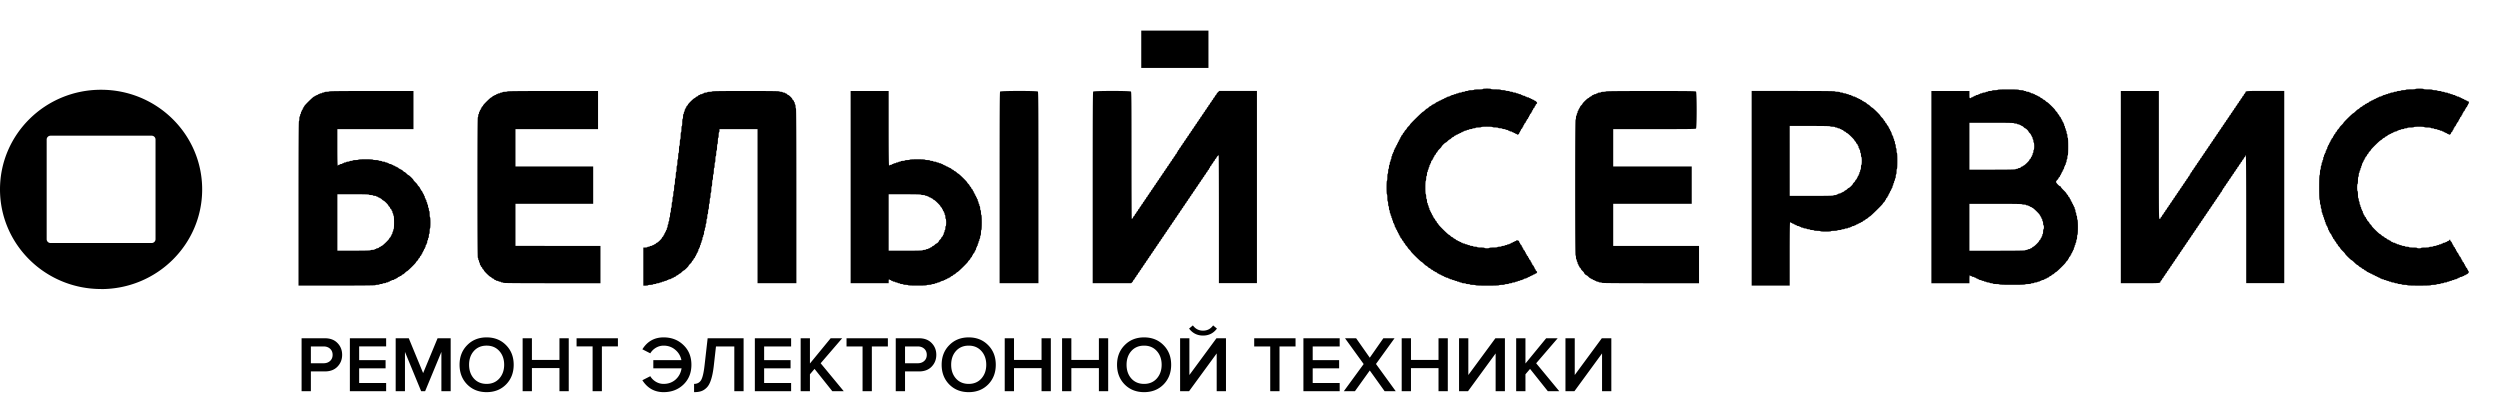
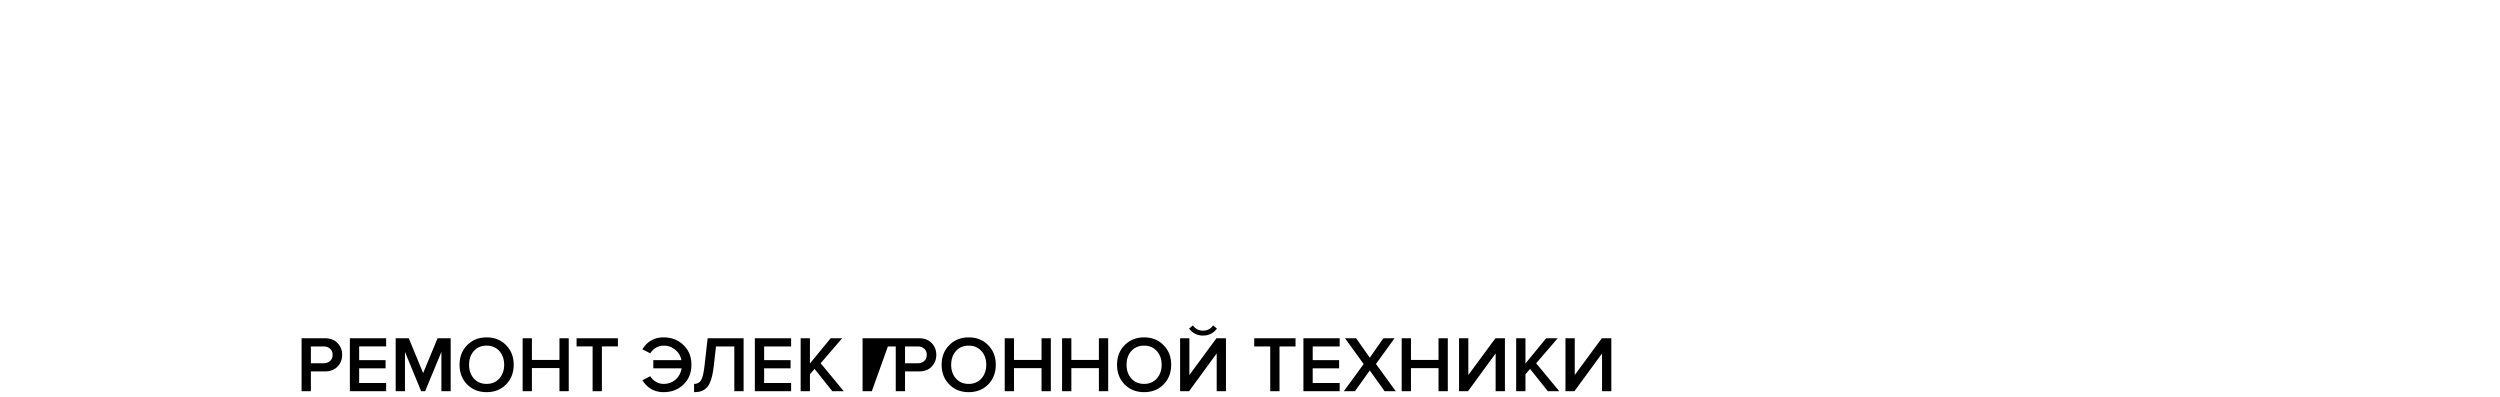
<svg xmlns="http://www.w3.org/2000/svg" width="315" height="50" viewBox="0 0 315 50" fill="none">
-   <path fill-rule="evenodd" clip-rule="evenodd" d="M143.798 6.21v2.352h8.467V3.858h-8.467zm43.046 5.004c0 .03-.221.05-.561.05s-.561.02-.561.05c0 .029-.153.05-.357.05s-.357.022-.357.05-.092.05-.204.05c-.113 0-.204.023-.204.05s-.092.05-.204.05c-.113 0-.204.023-.204.05s-.092.05-.204.05c-.113 0-.204.023-.204.05s-.069.05-.153.05c-.085 0-.153.023-.153.05s-.069.05-.153.05c-.085 0-.153.023-.153.05s-.069.05-.153.05c-.085 0-.153.023-.153.05s-.046.05-.102.05c-.057 0-.102.023-.102.05s-.069.05-.153.05c-.085 0-.153.023-.153.05s-.046.05-.102.05c-.057 0-.102.024-.102.051s-.046.05-.102.05c-.057 0-.102.022-.102.05s-.046.05-.102.05c-.057 0-.102.023-.102.05s-.046.05-.102.05c-.057 0-.102.023-.102.05s-.046.05-.102.05c-.057 0-.102.023-.102.05s-.046.05-.102.05c-.057 0-.102.023-.102.05s-.041.05-.091.05-.124.046-.164.1c-.041.056-.115.1-.165.1s-.09.023-.09.05-.041.05-.091.05-.124.046-.164.1c-.041.056-.106.1-.144.1-.039 0-.135.068-.213.151-.079.083-.17.15-.203.15s-.149.09-.256.2-.221.2-.252.2c-.072 0-1.636 1.534-1.636 1.605 0 .03-.091.141-.204.247s-.204.219-.204.251c0 .033-.068.122-.153.2-.084.076-.153.17-.153.209s-.045.101-.102.14-.102.108-.102.15c0 .044-.045.111-.102.15-.056.04-.102.113-.102.162s-.023.09-.051.09-.051.044-.051.1c0 .054-.023.1-.051.1s-.051.044-.051.1c0 .054-.023.1-.051.1s-.051.044-.051.1c0 .055-.023.1-.051.1s-.051.045-.051.1-.023.1-.051.1-.051.045-.051.1-.023.1-.051.1-.051.045-.051.1-.023.1-.051.1-.051.045-.051.1-.023.1-.051.1-.051.045-.051.1-.023.1-.051.1-.051.068-.051.15c0 .083-.023.15-.051.15s-.051.046-.051.1c0 .056-.023.1-.051.1s-.051.068-.051.151-.023.15-.051.15-.051.09-.051.2-.023.2-.051.2-.051.068-.051.15c0 .083-.023.15-.051.15s-.051.09-.051.2-.023.201-.051.201-.051.113-.051.25c0 .138-.023.25-.051.25s-.051.134-.051.3c0 .168-.022.301-.051.301-.03 0-.051.183-.051.45s-.02.45-.051.45c-.032 0-.051.318-.051.851 0 .534.019.851.051.851.031 0 .051.184.051.45 0 .267.021.45.051.45s.051.134.051.301.023.3.051.3.051.113.051.25c0 .138.023.25.051.25s.051.09.051.201c0 .11.023.2.051.2s.051.068.051.15c0 .083.023.15.051.15s.051.068.051.15c0 .083.023.15.051.15s.051.068.051.15c0 .083.023.15.051.15s.051.069.051.151c0 .083.023.15.051.15s.051.045.051.1.023.1.051.1.051.068.051.15c0 .083.023.15.051.15s.051.046.051.1c0 .056.023.1.051.1s.051.046.051.1c0 .056.023.1.051.1s.051.046.051.101.023.1.051.1.051.045.051.1.023.1.051.1.051.045.051.1.023.1.051.1.051.046.051.1c0 .056.023.1.051.1s.051.04.051.09.046.121.102.16c.057.04.102.108.102.15 0 .044.046.111.102.151.057.04.102.107.102.15s.046.11.102.15c.057.04.102.104.102.141 0 .038.069.133.153.21.085.077.153.166.153.199 0 .032.092.145.204.251.113.106.204.217.204.247 0 .07 1.257 1.304 1.329 1.304.03 0 .167.113.303.25.137.138.276.25.308.25.033 0 .124.068.203.15.078.083.174.15.213.15.038 0 .103.046.144.101s.109.1.153.1c.043 0 .112.045.153.1s.114.1.164.1.091.023.091.05.04.05.09.05.124.045.165.1c.04.055.114.1.164.1s.091.023.091.05.045.05.102.05.102.023.102.05.045.05.102.05.102.023.102.05.045.05.102.05.102.023.102.05.045.05.102.05.102.023.102.05.068.05.153.05.153.024.153.051c0 .028.045.05.102.05s.102.022.102.05.068.05.153.05.153.023.153.05.068.05.153.05.153.023.153.05.068.05.153.05.153.023.153.05.068.05.153.05.153.023.153.05.068.05.153.05.153.023.153.05.114.05.255.05c.14 0 .255.023.255.05s.114.05.255.05c.14 0 .255.023.255.05 0 .03.153.05.357.05s.357.022.357.05c0 .033.527.05 1.479.05s1.479-.017 1.479-.05c0-.028.153-.05.357-.05s.357-.02.357-.05c0-.027.115-.05.255-.05s.255-.022.255-.05c0-.027.092-.05.204-.05s.204-.022.204-.05c0-.027.092-.05.204-.05s.204-.022.204-.05c0-.027.069-.05.153-.05s.153-.022.153-.05c0-.027.069-.05.153-.05s.153-.022.153-.05c0-.027.069-.05.153-.05s.153-.022.153-.05c0-.027.046-.05.102-.05s.102-.022.102-.05.069-.05.153-.05.153-.023.153-.05.046-.05.102-.05.102-.023.102-.05.046-.05.102-.05.102-.023.102-.05.046-.05.102-.05.102-.023.102-.05.046-.05.102-.05.102-.023.102-.05.046-.05.102-.05.102-.023.102-.05.036-.05.08-.05c.098 0 .226-.12.226-.211 0-.037-.046-.1-.102-.14s-.102-.112-.102-.161-.023-.089-.051-.089-.051-.045-.051-.1-.023-.1-.051-.1-.051-.04-.051-.09c0-.048-.046-.12-.102-.16s-.102-.113-.102-.161c0-.05-.023-.09-.051-.09s-.051-.045-.051-.1-.023-.1-.051-.1-.051-.04-.051-.089-.046-.121-.102-.16-.102-.113-.102-.162c0-.05-.023-.09-.051-.09s-.051-.04-.051-.088c0-.05-.046-.122-.102-.161s-.102-.113-.102-.161c0-.05-.023-.09-.051-.09s-.051-.045-.051-.1-.023-.1-.051-.1-.051-.04-.051-.089-.046-.121-.102-.16-.102-.113-.102-.162c0-.05-.023-.09-.051-.09s-.051-.044-.051-.1c0-.054-.023-.1-.051-.1s-.051-.04-.051-.088c0-.05-.046-.122-.102-.162s-.102-.112-.102-.16c0-.05-.023-.09-.051-.09s-.051-.035-.051-.078a.25.25 0 0 0-.073-.15c-.083-.082-.335-.098-.335-.022 0 .028-.046.05-.102.05s-.102.023-.102.05-.046.05-.102.05-.102.023-.102.05-.046.05-.102.05-.102.023-.102.05-.046.05-.102.05-.102.023-.102.05-.069.05-.153.05-.153.023-.153.05-.069.05-.153.05-.153.023-.153.05-.092.05-.204.05-.204.023-.204.05-.115.05-.255.05-.255.023-.255.05c0 .03-.204.05-.51.05s-.51.02-.51.05c0 .029-.136.05-.306.05s-.306-.021-.306-.05-.187-.05-.459-.05-.459-.02-.459-.05c0-.027-.115-.05-.255-.05s-.255-.022-.255-.05c0-.027-.092-.05-.204-.05-.113 0-.204-.022-.204-.05 0-.027-.069-.05-.153-.05s-.153-.022-.153-.05c0-.027-.069-.05-.153-.05-.085 0-.153-.022-.153-.05 0-.027-.069-.05-.153-.05-.085 0-.153-.022-.153-.05 0-.027-.046-.05-.102-.05s-.102-.022-.102-.05c0-.027-.046-.05-.102-.05s-.102-.022-.102-.05c0-.027-.046-.05-.102-.05s-.102-.022-.102-.05c0-.027-.041-.05-.091-.05s-.124-.045-.164-.1-.11-.1-.153-.1c-.044 0-.113-.045-.153-.1-.041-.055-.106-.1-.144-.1-.039 0-.135-.068-.213-.15-.079-.083-.169-.15-.2-.15-.079 0-1.33-1.237-1.33-1.315 0-.036-.046-.097-.102-.137-.057-.04-.102-.107-.102-.15s-.046-.11-.102-.15c-.057-.04-.102-.107-.102-.15s-.046-.11-.102-.15c-.057-.04-.102-.112-.102-.162 0-.048-.023-.088-.051-.088-.029 0-.051-.045-.051-.1s-.023-.1-.051-.1c-.029 0-.051-.046-.051-.1 0-.056-.023-.1-.051-.1-.029 0-.051-.046-.051-.1 0-.056-.023-.101-.051-.101-.029 0-.051-.045-.051-.1s-.023-.1-.051-.1c-.029 0-.051-.068-.051-.15 0-.083-.023-.15-.051-.15-.029 0-.051-.068-.051-.15 0-.083-.023-.15-.051-.15-.029 0-.051-.068-.051-.15 0-.083-.023-.15-.051-.15-.029 0-.052-.114-.052-.251 0-.138-.022-.25-.05-.25s-.052-.134-.052-.3c0-.167-.022-.3-.05-.3-.032 0-.052-.318-.052-.852 0-.533.02-.85.052-.85.028 0 .05-.134.05-.3 0-.167.023-.3.052-.3s.05-.113.05-.251.023-.25.052-.25.051-.068.051-.15c0-.083.022-.15.051-.15s.051-.068.051-.15c0-.083.022-.15.051-.15s.051-.068.051-.15c0-.083.022-.15.051-.15s.051-.046.051-.101.022-.1.051-.1.051-.063.051-.14a.27.27 0 0 1 .102-.21c.056-.04.102-.113.102-.162 0-.048.022-.089.051-.089s.051-.045.051-.1.022-.1.051-.1.051-.04.051-.089.045-.121.102-.161.102-.107.102-.15.045-.11.102-.15.102-.103.102-.14.114-.177.255-.31c.14-.135.255-.269.255-.299 0-.071.439-.502.512-.502.031 0 .145-.09.253-.2.107-.11.223-.2.256-.2s.124-.068.203-.15c.078-.083.174-.15.213-.15.038 0 .103-.046.144-.101s.114-.1.164-.1.091-.023.091-.05.046-.05.102-.05.102-.023.102-.05.046-.05.102-.05.102-.023.102-.05.046-.05.102-.05.102-.023.102-.05.046-.05.102-.05.102-.023.102-.05.046-.05.102-.05.102-.023.102-.05.068-.05.153-.05.153-.023.153-.05.068-.05.153-.05.153-.023.153-.05.091-.05.204-.05.204-.023.204-.05.091-.05.204-.05.204-.023.204-.05c0-.03.153-.05.357-.05s.357-.022.357-.05c0-.032.272-.051.714-.051s.714.02.714.05c0 .029.153.05.357.05s.357.022.357.05.115.05.255.05.255.023.255.05.092.05.204.05.204.023.204.05.069.05.153.05.153.023.153.05.046.05.102.05.102.023.102.05.069.05.153.05.153.023.153.05.046.05.102.05.102.023.102.05.046.05.102.05.102.023.102.05.046.05.102.05.102.023.102.05c0 .075.149.061.233-.02a.25.25 0 0 0 .073-.15c0-.044.023-.08.051-.08s.051-.044.051-.1c0-.055.023-.1.051-.1s.051-.04.051-.089.046-.121.102-.16.102-.113.102-.162.023-.089.051-.089.051-.045.051-.1.023-.1.051-.1.051-.04.051-.09c0-.048.046-.12.102-.16s.102-.113.102-.162.023-.088.051-.088.051-.04.051-.09.046-.121.102-.16.102-.113.102-.162.023-.089.051-.089.051-.045.051-.1.023-.1.051-.1.051-.04.051-.09c0-.048.046-.12.102-.16s.102-.113.102-.162c0-.048.023-.089.051-.089s.051-.045.051-.1.023-.1.051-.1.051-.04.051-.089.046-.121.102-.16.102-.113.102-.162c0-.05.023-.09.051-.09s.051-.04.051-.088c0-.05.046-.122.102-.161s.102-.102.102-.139c0-.091-.233-.312-.329-.312-.044 0-.079-.022-.079-.05 0-.027-.046-.05-.102-.05s-.102-.022-.102-.05c0-.027-.046-.05-.102-.05s-.102-.022-.102-.05c0-.027-.046-.05-.102-.05s-.102-.023-.102-.05-.069-.05-.153-.05-.153-.023-.153-.05-.046-.05-.102-.05-.102-.023-.102-.05-.069-.05-.153-.05-.153-.023-.153-.05-.046-.05-.102-.05-.102-.023-.102-.05-.069-.05-.153-.05-.153-.023-.153-.05-.069-.05-.153-.05-.153-.023-.153-.05-.092-.05-.204-.05-.204-.023-.204-.05-.092-.05-.204-.05-.204-.023-.204-.05-.115-.05-.255-.05-.255-.023-.255-.05c0-.029-.136-.05-.306-.05s-.306-.023-.306-.05c0-.031-.238-.05-.612-.05s-.612-.02-.612-.05-.204-.051-.51-.051-.51.02-.51.05m117.507 0c0 .03-.238.05-.612.05s-.612.02-.612.05c0 .028-.136.05-.306.05s-.306.022-.306.05-.115.05-.255.05-.255.023-.255.05-.092.05-.204.05-.204.023-.204.05-.092.05-.204.05-.204.023-.204.05-.069.05-.153.05-.153.023-.153.05-.069.05-.153.05-.153.023-.153.05-.069.05-.153.05-.153.023-.153.05-.046.05-.102.05-.102.023-.102.05-.069.05-.153.05-.153.023-.153.05-.046.05-.102.05-.102.024-.102.051-.046.05-.102.05-.102.022-.102.05-.046.05-.102.05-.102.023-.102.05-.046.05-.102.05-.102.023-.102.05-.046.05-.102.05-.102.023-.102.05-.041.05-.091.05-.124.045-.164.1-.114.1-.164.1-.091.023-.091.05-.041.05-.091.05-.124.046-.164.1c-.04.056-.109.1-.153.1s-.113.046-.153.1c-.04.056-.105.1-.144.1s-.134.069-.213.151c-.079.083-.17.15-.202.15-.033 0-.171.113-.308.25-.137.138-.273.25-.303.25-.072 0-1.227 1.134-1.227 1.204 0 .03-.115.164-.255.298s-.255.27-.255.302-.069.121-.153.198-.153.172-.153.21c0 .037-.046.1-.102.14s-.102.108-.102.15c0 .044-.046.111-.102.15-.056.04-.102.113-.102.162s-.023.089-.051.089-.051.04-.051.09c0 .048-.046.12-.102.16s-.102.112-.102.161c0 .05-.023.09-.051.09s-.051.044-.051.1c0 .055-.023.1-.051.1s-.051.045-.051.1-.023.1-.051.1-.051.045-.051.1-.023.1-.051.1-.051.045-.051.1-.023.1-.051.1-.051.068-.051.15c0 .083-.023.15-.051.15s-.051.045-.051.1-.023.1-.051.1-.051.068-.051.15c0 .083-.023.15-.051.15s-.051.046-.051.1c0 .056-.023.101-.051.101s-.051.067-.051.15-.023.15-.051.15-.051.09-.051.2-.023.2-.051.2-.051.068-.051.15c0 .083-.023.15-.051.15s-.051.09-.051.201c0 .11-.023.2-.051.2s-.051.113-.051.25c0 .138-.023.25-.051.25-.029 0-.051.15-.051.35 0 .201-.022.351-.051.351-.033 0-.051.55-.051 1.551s.018 1.552.051 1.552c.028 0 .051.133.051.3s.022.3.051.3.051.113.051.25c0 .138.023.25.051.25s.051.113.051.25c0 .139.023.251.051.251s.051.068.051.15c0 .083.023.15.051.15s.051.068.051.15c0 .083.023.15.051.15s.051.068.051.15c0 .083.023.15.051.15s.051.068.051.151.023.15.051.15.051.068.051.15c0 .083.023.15.051.15s.051.045.051.1.023.1.051.1.051.045.051.1.023.1.051.1.051.068.051.15c0 .083.023.15.051.15s.051.046.051.101.023.1.051.1.051.04.051.09c0 .048.046.12.102.16s.102.113.102.162c0 .048.023.088.051.088s.051.046.051.1c0 .056.023.1.051.1s.051.04.051.09.046.121.102.16.102.108.102.151.046.11.102.15.102.107.102.15.046.11.102.15.102.104.102.142.069.132.153.209.153.166.153.198c0 .031.138.19.306.352s.306.319.306.349c0 .07.747.802.818.802.03 0 .19.135.355.3.165.166.327.3.359.3.033 0 .123.068.202.15.079.083.175.15.213.15s.104.046.144.1c.04.056.109.101.153.101s.113.045.153.1.109.1.153.1.113.045.153.1.114.1.164.1.091.023.091.05.046.05.102.05.102.023.102.05.046.05.102.05.102.023.102.05.046.05.102.05.102.023.102.05.046.05.102.05.102.023.102.05.046.05.102.05.102.023.102.05.046.05.102.05.102.023.102.05.046.05.102.05.102.024.102.051c0 .028.046.05.102.05s.102.022.102.05.069.05.153.05.153.023.153.05.069.05.153.05.153.023.153.05.069.05.153.05.153.023.153.05.069.05.153.05.153.023.153.05.092.05.204.05.204.023.204.05.092.05.204.05.204.023.204.05.115.05.255.05.255.023.255.05c0 .03.153.05.357.05s.357.022.357.05c0 .033.527.05 1.479.05s1.479-.017 1.479-.05c0-.028.153-.05.357-.05s.357-.02.357-.05c0-.027.115-.05.255-.05s.255-.022.255-.05c0-.027.092-.05.204-.05s.204-.022.204-.05c0-.027.092-.05.204-.05.113 0 .204-.022.204-.05 0-.027.069-.05.153-.05s.153-.022.153-.05c0-.027.069-.05.153-.05s.153-.022.153-.05c0-.027.069-.05.153-.05s.153-.022.153-.05c0-.027.069-.05.153-.05s.153-.022.153-.05.046-.05.102-.05.102-.023.102-.05.046-.05.102-.05.102-.023.102-.05.069-.05.153-.05c.085 0 .153-.023.153-.05s.046-.05.102-.05.102-.023.102-.05.046-.05.102-.05.102-.023.102-.05.036-.05.079-.05.135-.056.204-.123c.127-.125.168-.278.074-.278-.028 0-.051-.045-.051-.1s-.023-.1-.051-.1-.051-.04-.051-.089-.046-.121-.102-.161-.102-.112-.102-.161c0-.05-.023-.09-.051-.09s-.051-.044-.051-.1c0-.054-.023-.1-.051-.1s-.051-.04-.051-.088c0-.05-.046-.122-.102-.162s-.102-.112-.102-.16c0-.05-.023-.09-.051-.09s-.051-.045-.051-.1-.023-.1-.051-.1-.051-.04-.051-.09c0-.048-.046-.12-.102-.16s-.102-.113-.102-.162c0-.048-.023-.089-.051-.089s-.051-.04-.051-.089-.046-.121-.102-.16-.102-.113-.102-.162-.023-.089-.051-.089-.051-.045-.051-.1-.023-.1-.051-.1-.051-.04-.051-.09c0-.048-.046-.12-.102-.16s-.102-.113-.102-.162c0-.048-.023-.088-.051-.088s-.051-.046-.051-.1c0-.056-.023-.1-.051-.1s-.051-.04-.051-.09-.046-.121-.102-.16-.102-.113-.102-.162c0-.117-.062-.113-.153.011-.04.055-.114.1-.164.1s-.091.023-.091.05-.046.05-.102.05-.102.023-.102.05-.069.05-.153.05-.153.023-.153.05-.046.05-.102.05-.102.023-.102.05-.069.05-.153.05-.153.023-.153.05-.069.05-.153.05-.153.023-.153.05-.092.05-.204.05-.204.023-.204.05-.115.05-.255.05-.255.023-.255.05c0 .03-.204.05-.51.05s-.51.02-.51.05c0 .028-.115.05-.255.05s-.255-.022-.255-.05c0-.03-.204-.05-.51-.05s-.51-.02-.51-.05c0-.027-.115-.05-.255-.05s-.255-.022-.255-.05c0-.027-.092-.05-.204-.05s-.204-.022-.204-.05c0-.027-.069-.05-.153-.05s-.153-.022-.153-.05c0-.027-.069-.05-.153-.05s-.153-.022-.153-.05c0-.027-.046-.05-.102-.05s-.102-.022-.102-.05c0-.027-.069-.05-.153-.05s-.153-.022-.153-.05c0-.027-.041-.05-.091-.05s-.123-.045-.164-.1c-.04-.055-.114-.1-.164-.1s-.091-.023-.091-.05-.041-.05-.091-.05-.123-.045-.164-.1c-.04-.055-.109-.1-.153-.1s-.112-.045-.153-.1-.105-.1-.144-.1-.134-.068-.213-.15c-.079-.083-.168-.15-.2-.15-.074 0-1.024-.933-1.024-1.006 0-.03-.069-.119-.153-.196s-.153-.167-.153-.2-.069-.123-.153-.2-.153-.176-.153-.22-.023-.08-.051-.08-.051-.04-.051-.09c0-.048-.046-.12-.102-.16s-.102-.113-.102-.162-.023-.089-.051-.089-.051-.045-.051-.1-.023-.1-.051-.1-.051-.067-.051-.15-.023-.15-.051-.15-.051-.045-.051-.1-.023-.1-.051-.1-.051-.068-.051-.15c0-.083-.023-.15-.051-.15s-.051-.068-.051-.15c0-.083-.023-.15-.051-.15s-.051-.09-.051-.2-.023-.201-.051-.201-.051-.09-.051-.2-.023-.2-.051-.2c-.03 0-.051-.184-.051-.45 0-.268-.021-.451-.051-.451s-.051-.184-.051-.45c0-.267.021-.45.051-.45s.051-.184.051-.451.021-.45.051-.45c.028 0 .051-.113.051-.25 0-.139.023-.251.051-.251s.051-.068.051-.15c0-.083.023-.15.051-.15s.051-.068.051-.15c0-.083.023-.15.051-.15s.051-.068.051-.15c0-.083.023-.15.051-.15s.051-.068.051-.151.023-.15.051-.15.051-.045.051-.1.023-.1.051-.1.051-.045.051-.1.023-.1.051-.1.051-.046.051-.1c0-.056.023-.1.051-.1s.051-.04.051-.09.046-.121.102-.16.102-.108.102-.15c0-.044.046-.111.102-.151s.102-.103.102-.141.069-.132.153-.21c.084-.076.153-.165.153-.195 0-.073 1.155-1.206 1.229-1.206.031 0 .12-.067.199-.15s.175-.15.213-.15.104-.045.144-.1c.041-.055.109-.1.153-.1s.113-.045.153-.1c.041-.055.114-.1.164-.1s.091-.023.091-.05.046-.05.102-.05.102-.023.102-.05.046-.05.102-.05.102-.023.102-.05.046-.05.102-.05.102-.023.102-.05.069-.05.153-.05.153-.023.153-.05.046-.05.102-.05.102-.023.102-.05.069-.05.153-.05.153-.023.153-.05.092-.05.204-.05.204-.023.204-.05.092-.05.204-.05.204-.023.204-.05c0-.03.17-.05.408-.05s.408-.022.408-.05c0-.032.255-.051.663-.051s.663.02.663.05.17.05.408.05.408.021.408.05c0 .028.092.05.204.05s.204.023.204.05.092.05.204.05.204.023.204.05.069.05.153.05.153.023.153.05.069.05.153.05.153.023.153.05.046.05.102.05.102.023.102.05.046.05.102.05.102.023.102.05.046.05.102.05.102.023.102.05.046.05.102.05.102.023.102.05c0 .075.15.061.233-.02.041-.04.073-.102.073-.14 0-.037.046-.1.102-.14s.102-.112.102-.16c0-.05.023-.09.051-.09s.051-.045.051-.1.023-.1.051-.1.051-.04.051-.089.046-.121.102-.161.102-.112.102-.161c0-.05.023-.09.051-.09s.051-.04.051-.088c0-.05.046-.122.102-.161s.102-.113.102-.162.023-.089.051-.089.051-.045.051-.1.023-.1.051-.1.051-.04.051-.089.046-.121.102-.161.102-.112.102-.161c0-.05.023-.09.051-.09s.051-.044.051-.1c0-.054.023-.1.051-.1s.051-.04.051-.088c0-.05.046-.122.102-.162s.102-.112.102-.16c0-.05.023-.09.051-.09s.051-.04.051-.089.046-.121.102-.161.102-.112.102-.161c0-.05.023-.09.051-.09s.051-.044.051-.1c0-.054.023-.1.051-.1s.051-.067.051-.15c0-.116-.022-.15-.102-.15-.056 0-.102-.022-.102-.05 0-.027-.046-.05-.102-.05s-.102-.022-.102-.05c0-.027-.046-.05-.102-.05s-.102-.022-.102-.05c0-.027-.046-.05-.102-.05s-.102-.022-.102-.05c0-.027-.046-.05-.102-.05s-.102-.023-.102-.05-.046-.05-.102-.05-.102-.023-.102-.05-.069-.05-.153-.05-.153-.023-.153-.05-.046-.05-.102-.05-.102-.023-.102-.05-.069-.05-.153-.05-.153-.023-.153-.05-.069-.05-.153-.05-.153-.023-.153-.05-.069-.05-.153-.05-.153-.023-.153-.05-.091-.05-.204-.05-.204-.023-.204-.05-.092-.05-.204-.05-.204-.023-.204-.05-.114-.05-.255-.05c-.14 0-.255-.023-.255-.05 0-.029-.136-.05-.306-.05s-.306-.023-.306-.05c0-.031-.221-.05-.561-.05s-.561-.02-.561-.05-.204-.051-.51-.051-.51.02-.51.05m-52.633.1c0 .029-.153.05-.357.05s-.357.022-.357.05-.115.05-.255.05-.255.023-.255.05-.069.05-.153.05c-.085 0-.153.023-.153.05s-.092.05-.204.05c-.113 0-.204.023-.204.05s-.069.05-.153.05c-.085 0-.153.023-.153.05s-.046.05-.102.05c-.057 0-.102.023-.102.05s-.069.05-.153.05c-.085 0-.153.023-.153.05s-.046.05-.102.05c-.057 0-.102.023-.102.05s-.046.05-.102.05c-.057 0-.102.023-.102.05s-.046.05-.102.05c-.057 0-.102.024-.102.051s-.046.05-.102.05c-.095 0-.102-.033-.102-.45v-.45h-4.795v24.22h4.795v-.5c0-.301.02-.501.051-.501a.05.05 0 0 1 .051.05c0 .027.045.05.102.05s.102.022.102.05c0 .027.068.05.153.05s.153.022.153.05c0 .027.045.05.102.05s.102.023.102.05.045.05.102.05.102.022.102.05.045.05.102.05.102.023.102.05.068.05.153.05.153.023.153.05.068.05.153.05.153.023.153.05.068.05.153.05.153.023.153.05.091.05.204.05.204.023.204.05.091.05.204.05.204.023.204.05c0 .03.17.05.408.05s.408.022.408.05c0 .033.578.05 1.632.05s1.632-.017 1.632-.05c0-.028.153-.05.357-.05s.357-.02.357-.05c0-.027.092-.05.204-.05s.204-.022.204-.05c0-.027.092-.05.204-.05s.204-.022.204-.05c0-.027.069-.05.153-.05s.153-.022.153-.05c0-.027.046-.05.102-.05s.102-.022.102-.05c0-.027.069-.05.153-.05s.153-.022.153-.05c0-.027.046-.05.102-.05s.102-.022.102-.05.046-.05.102-.05.102-.023.102-.05.041-.05.091-.05.123-.045.164-.1c.04-.055.109-.1.153-.1s.112-.045.153-.1.105-.1.144-.1.134-.068.213-.15c.078-.083.168-.15.199-.15.074 0 1.229-1.134 1.229-1.206 0-.03.069-.119.153-.196s.153-.176.153-.22.023-.08.051-.08.051-.04.051-.09c0-.048.046-.12.102-.16s.102-.113.102-.162c0-.048.023-.089.051-.089s.051-.045.051-.1.023-.1.051-.1.051-.045.051-.1.023-.1.051-.1.051-.045.051-.1.023-.1.051-.1.051-.068.051-.15c0-.083.023-.15.051-.15s.051-.068.051-.15c0-.083.023-.15.051-.15s.051-.068.051-.15c0-.083.023-.15.051-.15s.051-.09.051-.2.023-.201.051-.201.051-.133.051-.3.023-.3.051-.3c.032 0 .051-.35.051-.951 0-.6-.019-.951-.051-.951-.028 0-.051-.113-.051-.25 0-.138-.023-.25-.051-.25s-.051-.09-.051-.2-.023-.2-.051-.2-.051-.091-.051-.201-.023-.2-.051-.2-.051-.068-.051-.15c0-.083-.023-.15-.051-.15s-.051-.046-.051-.1c0-.056-.023-.1-.051-.1s-.051-.046-.051-.1c0-.056-.023-.1-.051-.1s-.051-.046-.051-.1c0-.056-.023-.101-.051-.101s-.051-.045-.051-.1-.023-.1-.051-.1-.051-.045-.051-.1-.023-.1-.051-.1-.051-.04-.051-.09c0-.048-.046-.12-.102-.16s-.102-.108-.102-.15c0-.044-.046-.111-.102-.15-.056-.04-.102-.103-.102-.14 0-.036-.161-.221-.357-.411s-.357-.38-.357-.423a.08.08 0 0 0-.078-.078c-.118 0-.534-.432-.534-.554 0-.058.069-.17.153-.246.084-.078.153-.172.153-.21 0-.037.046-.101.102-.14s.102-.113.102-.162.023-.089.051-.089.051-.045.051-.1.023-.1.051-.1.051-.045.051-.1.023-.1.051-.1.051-.045.051-.1.023-.1.051-.1.051-.045.051-.1.023-.1.051-.1.051-.068.051-.15c0-.083.023-.15.051-.15s.051-.046.051-.1c0-.056.023-.1.051-.1s.051-.069.051-.151c0-.083.023-.15.051-.15s.051-.09.051-.2.023-.2.051-.2.051-.113.051-.25c0-.138.023-.25.051-.25.032 0 .051-.401.051-1.102 0-.7-.019-1.1-.051-1.1-.028 0-.051-.113-.051-.251s-.023-.25-.051-.25-.051-.09-.051-.2-.023-.2-.051-.2-.051-.068-.051-.15c0-.083-.023-.15-.051-.15s-.051-.068-.051-.15c0-.083-.023-.151-.051-.151s-.051-.068-.051-.15c0-.083-.023-.15-.051-.15s-.051-.045-.051-.1-.023-.1-.051-.1-.051-.046-.051-.1c0-.056-.023-.1-.051-.1s-.051-.046-.051-.1c0-.056-.023-.1-.051-.1s-.051-.04-.051-.09-.046-.121-.102-.161-.102-.107-.102-.15-.046-.11-.102-.15-.102-.103-.102-.141-.069-.132-.153-.21-.153-.165-.153-.195c0-.073-.951-1.006-1.025-1.006-.031 0-.121-.067-.199-.15s-.175-.15-.213-.15-.104-.045-.144-.1c-.041-.055-.109-.1-.153-.1s-.113-.045-.153-.1c-.041-.055-.115-.1-.164-.1-.05 0-.091-.023-.091-.05s-.046-.05-.102-.05-.102-.023-.102-.05-.046-.05-.102-.05-.102-.023-.102-.05-.046-.05-.102-.05-.102-.023-.102-.05-.069-.05-.153-.05-.153-.023-.153-.05-.046-.05-.102-.05-.102-.023-.102-.05-.092-.05-.204-.05-.204-.023-.204-.05-.069-.05-.153-.05-.153-.023-.153-.05c0-.029-.136-.05-.306-.05s-.306-.023-.306-.05c0-.033-.476-.05-1.326-.05s-1.326.017-1.326.05m-210.229.2c0 .028-.136.05-.306.05s-.306.023-.306.05-.069.05-.153.05-.153.023-.153.05-.069.05-.153.05-.153.023-.153.05-.046.05-.102.05-.102.023-.102.05-.045.05-.102.05-.102.023-.102.05-.046.05-.102.05-.102.023-.102.05-.034.05-.077.05c-.1 0-1.249 1.128-1.249 1.226 0 .042-.023.076-.05.076-.029 0-.052.045-.052.1s-.023.1-.05.1c-.029 0-.052.045-.052.1s-.023.1-.05.1c-.029 0-.052.045-.052.1s-.023.1-.05.1c-.029 0-.052.068-.052.15 0 .083-.023.15-.05.15-.029 0-.052.068-.052.15 0 .083-.023.151-.05.151-.03 0-.052.133-.052.3s-.022.3-.05.3c-.035 0-.052 3.487-.052 10.36v10.358h4.845c3.197 0 4.846-.017 4.846-.05 0-.028.114-.05.255-.05.14 0 .255-.023.255-.05s.091-.05.204-.05.204-.023.204-.05.091-.05.204-.05.204-.023.204-.05.069-.05.153-.05.153-.023.153-.05.045-.05.102-.05.102-.023.102-.05.045-.05.102-.05.102-.023.102-.05.069-.05.153-.05.153-.023.153-.05.046-.05.102-.05.102-.023.102-.05c0-.029.04-.051.09-.051s.124-.045.165-.1c.04-.055.114-.1.164-.1s.09-.023.09-.05.041-.05.091-.05.124-.045.165-.1c.04-.055.104-.1.142-.1s.158-.09.266-.2.22-.2.251-.2c.074 0 1.126-1.034 1.126-1.106 0-.03.069-.119.153-.196s.153-.171.153-.209.046-.101.102-.141.102-.107.102-.15.046-.11.102-.15.102-.113.102-.161c0-.05.023-.09.05-.09.029 0 .052-.045.052-.1s.023-.1.05-.1c.029 0 .052-.045.052-.1s.023-.1.05-.1c.029 0 .052-.045.052-.1s.023-.1.05-.1c.029 0 .052-.045.052-.1s.023-.1.05-.1c.029 0 .052-.068.052-.15 0-.083.023-.15.05-.15.029 0 .052-.046.052-.1 0-.056.023-.1.05-.1.029 0 .052-.09.052-.2s.023-.201.05-.201c.029 0 .052-.068.052-.15 0-.083.023-.15.05-.15.029 0 .052-.113.052-.25 0-.138.023-.25.05-.25.03 0 .052-.15.052-.351s.022-.35.05-.35c.032 0 .052-.267.052-.7 0-.434-.02-.701-.051-.701s-.051-.167-.051-.4c0-.234-.021-.401-.051-.401-.028 0-.051-.09-.051-.2s-.023-.2-.051-.2-.051-.09-.051-.2-.023-.2-.051-.2-.051-.068-.051-.15c0-.083-.023-.151-.051-.151s-.051-.068-.051-.15c0-.083-.023-.15-.051-.15s-.051-.045-.051-.1-.023-.1-.051-.1-.051-.068-.051-.15c0-.083-.023-.15-.051-.15s-.051-.046-.051-.1c0-.056-.023-.1-.051-.1s-.051-.046-.051-.1c0-.056-.023-.101-.051-.101s-.051-.04-.051-.089-.046-.122-.102-.161-.102-.112-.102-.161c0-.05-.023-.09-.051-.09s-.051-.035-.051-.08c0-.043-.07-.143-.153-.22-.084-.077-.153-.166-.153-.198s-.115-.168-.255-.302-.255-.268-.255-.298c0-.071-.542-.603-.615-.603-.031 0-.144-.09-.252-.2s-.223-.2-.256-.2-.125-.068-.203-.15c-.079-.083-.18-.15-.225-.15s-.081-.023-.081-.05-.041-.05-.091-.05-.124-.046-.164-.1c-.04-.056-.115-.1-.165-.1s-.09-.023-.09-.05-.046-.05-.102-.05-.102-.023-.102-.05-.046-.05-.102-.05-.102-.023-.102-.05-.046-.05-.102-.05-.102-.023-.102-.051-.07-.05-.153-.05c-.085 0-.153-.023-.153-.05s-.046-.05-.102-.05-.102-.023-.102-.05-.07-.05-.153-.05c-.084 0-.153-.023-.153-.05s-.092-.05-.204-.05c-.113 0-.204-.023-.204-.05s-.092-.05-.204-.05c-.113 0-.204-.023-.204-.05 0-.029-.153-.05-.357-.05s-.357-.022-.357-.05c0-.032-.34-.05-.918-.05s-.919.018-.919.05c0 .028-.153.05-.357.05s-.357.021-.357.05c0 .027-.091.05-.204.05s-.204.022-.204.05c0 .027-.091.05-.203.05s-.204.022-.204.05c0 .027-.07.05-.154.05s-.153.022-.153.05c0 .027-.046.05-.102.05s-.102.022-.102.05c0 .027-.068.05-.153.05s-.153.023-.153.05-.045.05-.102.05-.102.023-.102.05a.05.05 0 0 1-.05.05c-.034 0-.052-.8-.052-2.302v-2.302h9.589v-4.804h-5.304c-3.503 0-5.305.017-5.305.05m22.441 0c0 .028-.136.05-.306.05s-.306.023-.306.05-.069.05-.153.05-.153.023-.153.05-.069.05-.153.05-.153.023-.153.05-.046.05-.102.05-.102.023-.102.05-.046.05-.102.05-.102.023-.102.05-.04.05-.09.05-.124.046-.165.1c-.04.056-.103.1-.14.1-.085 0-1.033.93-1.033 1.015 0 .036-.046.097-.102.137s-.102.112-.102.161-.023.09-.051.09-.051.044-.051.1c0 .054-.023.1-.051.1s-.051.044-.051.1c0 .054-.023.1-.051.1s-.051.067-.051.15-.023.15-.051.15-.051.09-.051.2-.023.2-.051.2c-.034 0-.051 2.986-.051 8.857 0 5.872.017 8.858.051 8.858.028 0 .051.067.051.15s.023.15.051.15.051.068.051.15c0 .083.023.15.051.15s.051.068.051.15c0 .083.023.15.051.15s.051.04.051.09.046.121.102.16.102.108.102.15c0 .044.046.111.102.151s.102.101.102.137c0 .084.743.814.83.814.036 0 .099.045.139.1s.11.1.153.1c.044 0 .113.045.153.1s.114.1.164.1.091.023.091.05.069.05.153.05.153.023.153.05.069.05.153.05.153.023.153.05.069.05.153.05.153.023.153.05c0 .034 2.074.05 6.12.05h6.12v-4.703H64.95v-5.305h9.792v-4.704H64.95v-4.704h10.404v-4.804h-5.712c-3.774 0-5.712.017-5.712.05m25.807 0c0 .028-.136.05-.306.05s-.306.023-.306.05-.092.05-.204.05-.204.023-.204.05-.046.05-.102.05-.102.023-.102.05-.07.05-.153.05c-.084 0-.153.023-.153.05s-.041.05-.09.05c-.05 0-.125.046-.165.1-.04.056-.11.1-.153.1-.044 0-.113.046-.153.1-.04.056-.103.101-.14.101-.086 0-.83.73-.83.814 0 .035-.045.097-.101.137s-.102.112-.102.161-.023.089-.051.089-.051.045-.051.1-.023.1-.051.1-.051.068-.051.15c0 .083-.023.15-.051.15s-.051.068-.051.15c0 .083-.023.15-.051.15-.029 0-.051.134-.051.301s-.023.3-.051.3c-.03 0-.051.184-.051.45 0 .268-.021.451-.051.451s-.051.167-.051.4c0 .234-.022.4-.051.4-.03 0-.051.184-.051.451s-.021.45-.051.45-.051.167-.051.4c0 .234-.022.401-.051.401-.03 0-.051.183-.051.45s-.021.45-.051.45-.051.168-.051.401c0 .234-.022.4-.051.4-.03 0-.051.167-.051.4 0 .234-.022.401-.051.401-.03 0-.051.167-.051.4 0 .234-.022.4-.051.4-.03 0-.051.168-.051.401 0 .234-.022.4-.051.4-.03 0-.051.167-.051.4 0 .234-.022.401-.051.401-.03 0-.051.167-.051.4 0 .234-.022.4-.051.4-.03 0-.051.15-.051.351s-.022.35-.051.35c-.03 0-.051.15-.051.35s-.022.351-.051.351c-.03 0-.051.15-.051.35s-.022.35-.051.35-.051.134-.051.3c0 .168-.023.301-.051.301-.029 0-.051.133-.051.3s-.023.3-.051.3-.051.113-.051.25c0 .138-.023.251-.051.251s-.051.09-.051.2-.023.2-.051.2-.051.09-.051.2-.023.2-.051.2-.051.068-.051.15c0 .083-.023.15-.051.15s-.051.046-.051.101-.023.1-.051.1-.051.045-.051.1-.023.1-.051.1-.051.045-.051.1-.023.1-.051.1-.051.04-.051.09c0 .048-.046.12-.102.16s-.102.102-.102.138c0 .085-.54.613-.626.613-.036 0-.099.045-.14.1-.04.055-.114.1-.164.1s-.09.023-.09.05-.046.05-.102.05-.102.023-.102.05-.07.05-.153.05c-.085 0-.153.023-.153.05s-.07.05-.153.05c-.085 0-.153.023-.153.05s-.115.05-.255.05h-.255v4.805h.306c.17 0 .306-.022.306-.05s.136-.05.306-.05.306-.023.306-.05.091-.05.204-.05.204-.023.204-.05.091-.05.204-.05.204-.023.204-.05.069-.05.153-.05.153-.023.153-.05.069-.05.153-.05.153-.023.153-.05.069-.05.153-.05.153-.023.153-.05.046-.05.102-.05.102-.023.102-.05.069-.05.153-.05.153-.023.153-.05c0-.029.046-.051.102-.051s.102-.023.102-.05.046-.05.102-.05.102-.023.102-.05.04-.05.09-.05.124-.045.165-.1c.04-.055.109-.1.153-.1.043 0 .112-.045.153-.1s.104-.1.142-.1c.039 0 .158-.09.266-.2.107-.11.221-.2.252-.2.073 0 .615-.532.615-.604 0-.03.092-.142.204-.247s.204-.223.204-.26.046-.101.102-.14.102-.108.102-.151.046-.11.102-.15.102-.112.102-.161c0-.05.023-.09.05-.09.029 0 .052-.044.052-.1 0-.054.023-.1.05-.1.029 0 .052-.045.052-.1s.023-.1.05-.1c.029 0 .052-.045.052-.1s.023-.1.05-.1c.029 0 .052-.067.052-.15s.023-.15.05-.15c.029 0 .052-.045.052-.1s.023-.1.05-.1c.029 0 .052-.068.052-.15 0-.083.023-.15.05-.15.029 0 .052-.068.052-.15 0-.083.023-.15.05-.15.029 0 .052-.068.052-.15 0-.083.023-.151.05-.151.029 0 .052-.09.052-.2s.023-.2.05-.2c.029 0 .052-.068.052-.15 0-.083.023-.15.05-.15.029 0 .052-.113.052-.25 0-.138.023-.251.05-.251.029 0 .052-.09.052-.2s.023-.2.05-.2c.029 0 .052-.113.052-.25 0-.138.023-.25.05-.25.03 0 .052-.134.052-.301s.023-.3.05-.3c.03 0 .052-.134.052-.3 0-.167.022-.3.05-.3.03 0 .052-.134.052-.301s.022-.3.05-.3c.03 0 .052-.15.052-.35s.022-.35.05-.35c.03 0 .052-.151.052-.351s.022-.35.05-.35c.03 0 .052-.15.052-.35s.022-.351.05-.351c.03 0 .052-.167.052-.4 0-.234.021-.4.05-.4s.052-.168.052-.401c0-.234.021-.4.05-.4s.052-.15.052-.35.022-.35.05-.35c.03 0 .052-.168.052-.401 0-.234.021-.4.05-.4s.052-.15.052-.35c0-.201.022-.351.05-.351.03 0 .052-.167.052-.4 0-.234.021-.4.05-.4s.052-.151.052-.351.022-.35.05-.35c.03 0 .052-.167.052-.4 0-.234.021-.401.05-.401s.052-.167.052-.4c0-.234.021-.4.05-.4s.052-.15.052-.351.022-.35.05-.35.052-.09.052-.2v-.2h4.794v19.416h4.896v-11.01c0-7.306-.017-11.009-.051-11.009-.028 0-.051-.113-.051-.25 0-.138-.023-.25-.051-.25s-.051-.068-.051-.15c0-.083-.023-.15-.051-.15s-.051-.04-.051-.09-.046-.121-.102-.16-.102-.102-.102-.138c0-.085-.436-.513-.523-.513-.036 0-.1-.045-.14-.1s-.114-.1-.164-.1-.09-.023-.09-.05-.07-.05-.154-.05-.153-.023-.153-.05-.092-.05-.204-.05-.204-.023-.204-.05c0-.034-1.445-.05-4.233-.05s-4.233.016-4.233.05m17.442 12.06v12.11h4.794v-.25c0-.137.023-.25.051-.25a.05.05 0 0 1 .052.05c0 .028.045.05.101.05s.103.023.103.05.045.05.102.05.101.023.101.05.069.05.154.05.153.023.153.05.068.05.153.05.153.023.153.05.068.05.153.05.153.023.153.05.091.05.204.05.204.023.204.05.136.05.306.05.306.023.306.05c0 .033.425.05 1.173.05s1.173-.017 1.173-.05c0-.027.136-.05.306-.05s.306-.022.306-.05c0-.027.091-.05.204-.05s.204-.022.204-.05c0-.027.069-.05.153-.05s.153-.022.153-.05c0-.027.069-.05.153-.05s.153-.022.153-.05c0-.027.046-.05.102-.05s.102-.022.102-.05c0-.027.069-.05.153-.05s.153-.022.153-.05c0-.027.046-.05.102-.05s.102-.022.102-.05c0-.027.046-.05.102-.05s.102-.022.102-.05.046-.05.102-.05.102-.023.102-.05.041-.05.09-.05c.05 0 .124-.045.165-.1.04-.055.109-.1.153-.1.043 0 .112-.045.153-.1s.105-.1.144-.1.134-.068.213-.15c.078-.083.168-.15.199-.15.074 0 1.331-1.234 1.331-1.306 0-.03.069-.119.153-.196s.153-.171.153-.21c0-.037.046-.1.102-.14s.102-.112.102-.161c0-.05.023-.09.051-.09s.051-.04.051-.088c0-.05.046-.122.102-.162s.102-.112.102-.16c0-.05.023-.09.051-.09s.051-.045.051-.1.023-.1.051-.1.051-.068.051-.15c0-.083.023-.15.051-.15s.051-.045.051-.1.023-.1.051-.1.051-.068.051-.15c0-.083.023-.15.051-.15s.051-.068.051-.15c0-.083.023-.15.051-.15s.051-.069.051-.151c0-.083.023-.15.051-.15s.051-.09.051-.2.023-.2.051-.2c.029 0 .051-.15.051-.35 0-.201.022-.351.051-.351.032 0 .051-.35.051-.95 0-.601-.019-.952-.051-.952-.029 0-.051-.133-.051-.3s-.023-.3-.051-.3-.051-.113-.051-.25c0-.138-.023-.25-.051-.25s-.051-.068-.051-.15c0-.083-.023-.15-.051-.15s-.051-.068-.051-.151-.023-.15-.051-.15-.051-.068-.051-.15c0-.083-.023-.15-.051-.15s-.051-.045-.051-.1-.023-.1-.051-.1-.051-.046-.051-.1c0-.056-.023-.1-.051-.1s-.051-.046-.051-.1c0-.056-.023-.1-.051-.1s-.051-.046-.051-.1c0-.056-.023-.101-.051-.101s-.051-.045-.051-.1-.023-.1-.051-.1-.051-.04-.051-.09c0-.048-.046-.12-.102-.16s-.102-.108-.102-.15c0-.043-.046-.111-.102-.15-.056-.04-.102-.104-.102-.142s-.069-.132-.153-.209-.153-.165-.153-.196c0-.072-1.053-1.105-1.127-1.105-.031 0-.121-.068-.199-.15-.079-.083-.175-.15-.213-.15s-.104-.045-.144-.1c-.041-.055-.11-.1-.153-.1-.044 0-.113-.046-.153-.1-.041-.056-.115-.1-.165-.1-.049 0-.09-.023-.09-.05s-.046-.05-.102-.05-.102-.023-.102-.05-.046-.05-.102-.05-.102-.023-.102-.05-.046-.05-.102-.05-.102-.023-.102-.05-.046-.05-.102-.05-.102-.023-.102-.051-.046-.05-.102-.05-.102-.023-.102-.05-.069-.05-.153-.05-.153-.023-.153-.05-.069-.05-.153-.05-.153-.023-.153-.05-.092-.05-.204-.05c-.113 0-.204-.023-.204-.05s-.092-.05-.204-.05c-.113 0-.204-.023-.204-.05s-.136-.05-.306-.05-.306-.023-.306-.05c0-.032-.357-.05-.969-.05s-.969.018-.969.05c0 .027-.136.05-.306.05s-.306.022-.306.05c0 .027-.115.05-.255.05s-.255.022-.255.05c0 .027-.069.05-.153.05-.085 0-.153.022-.153.05 0 .027-.069.05-.153.05-.085 0-.153.022-.153.05 0 .027-.069.05-.153.05-.085 0-.153.022-.153.05 0 .027-.046.05-.103.05s-.101.023-.101.05-.069.05-.153.05c-.085 0-.153.023-.153.05a.05.05 0 0 1-.052.05c-.033 0-.051-1.601-.051-4.704v-4.704h-4.794zm18.833-12.035c-.051.056-.064 2.55-.064 12.108v12.038h4.896v-12.04c0-10.366-.01-12.048-.073-12.11-.108-.105-4.664-.102-4.759.004m11.73 0c-.051.056-.064 2.55-.064 12.108v12.038h4.85l.125-.123c.069-.068.125-.153.125-.19 0-.036.046-.098.102-.138.057-.04.102-.107.102-.15s.046-.11.102-.15c.057-.04.102-.107.102-.15s.046-.11.102-.15c.057-.04.102-.108.102-.15 0-.043.046-.11.102-.15.057-.04.102-.108.102-.15 0-.044.046-.111.102-.15.057-.04.102-.108.102-.151s.046-.11.102-.15c.057-.04.102-.107.102-.15s.046-.11.102-.15c.057-.04.102-.108.102-.15 0-.043.046-.11.102-.15.057-.04.102-.108.102-.15 0-.044.046-.111.102-.15.057-.04.102-.108.102-.151s.046-.11.102-.15c.057-.04.102-.107.102-.15s.046-.11.102-.15c.057-.04.102-.108.102-.15 0-.043.046-.11.102-.15.057-.04.102-.108.102-.15 0-.044.046-.111.102-.15.057-.04.102-.108.102-.151s.046-.11.103-.15.101-.107.101-.15.046-.11.102-.15c.057-.04.102-.108.102-.15 0-.043.046-.11.102-.15.057-.04.102-.108.102-.15 0-.044.046-.111.103-.15.056-.04.101-.108.101-.151s.046-.11.103-.15.102-.107.102-.15.045-.11.102-.15.102-.108.102-.15c0-.043.045-.11.102-.15s.102-.108.102-.15c0-.044.045-.111.102-.15.056-.04.102-.108.102-.151s.045-.11.102-.15.102-.107.102-.15.045-.11.102-.15.102-.108.102-.15c0-.043.045-.11.102-.15s.102-.108.102-.15c0-.044.045-.111.102-.15.056-.04.102-.108.102-.151s.045-.11.102-.15.102-.107.102-.15.045-.11.102-.15.102-.108.102-.15c0-.043.045-.11.102-.15s.102-.108.102-.15c0-.044.045-.111.102-.15.056-.04.102-.108.102-.151s.045-.11.102-.15.102-.107.102-.15.045-.11.102-.15.102-.108.102-.15c0-.043.045-.111.102-.15.056-.04.102-.108.102-.15 0-.044.045-.111.102-.15.056-.04.102-.108.102-.151s.045-.11.102-.15.102-.107.102-.15.046-.11.102-.15.102-.108.102-.15c0-.043.046-.111.102-.15.056-.04.102-.108.102-.15 0-.044.046-.111.102-.15.056-.04.102-.108.102-.151s.046-.11.102-.15.102-.107.102-.15.046-.11.102-.15.102-.108.102-.15c0-.043.046-.111.102-.15.056-.04.102-.108.102-.15 0-.044.046-.111.102-.15.056-.04.102-.108.102-.151s.046-.11.102-.15.102-.107.102-.15.046-.11.102-.15.102-.108.102-.15c0-.043.046-.111.102-.15.056-.04.102-.108.102-.15 0-.044.046-.111.102-.15.056-.04.102-.108.102-.151s.046-.11.102-.15.102-.107.102-.15.046-.11.102-.15.102-.113.102-.162.023-.089.051-.089.051-.04.051-.089.046-.121.102-.16.102-.108.102-.15c0-.044.046-.111.102-.151s.102-.107.102-.15.046-.11.102-.15.102-.108.102-.15c0-.043.046-.11.102-.15s.102-.103.102-.139c0-.064.221-.312.278-.312.015 0 .028 3.626.028 8.057v8.057h4.794v-24.22h-4.747l-.176.173c-.098.095-.177.203-.177.239s-.046.098-.102.138-.102.107-.102.15-.046.11-.102.15-.102.107-.102.15-.046.11-.102.15-.102.107-.102.15-.046.11-.102.15-.102.108-.102.15c0 .043-.046.111-.102.15-.056.04-.102.108-.102.15 0 .044-.046.111-.102.151s-.102.107-.102.15-.046.11-.102.15-.102.107-.102.15-.046.11-.102.15-.102.108-.102.15c0 .043-.046.111-.102.15-.056.04-.102.108-.102.15 0 .044-.046.111-.102.151s-.102.107-.102.15-.046.11-.102.15-.102.107-.102.15-.046.11-.102.15-.102.108-.102.15c0 .043-.046.111-.102.15-.056.04-.102.108-.102.15 0 .044-.046.111-.102.151s-.102.107-.102.15-.046.11-.102.15-.102.108-.102.15c0 .043-.046.11-.102.15s-.102.108-.102.15c0 .044-.046.111-.102.15-.056.04-.102.108-.102.15 0 .044-.046.111-.102.151s-.102.107-.102.15-.046.11-.102.15c-.057.04-.102.107-.102.15s-.046.11-.102.15c-.057.04-.102.108-.102.15 0 .044-.046.111-.102.15-.057.04-.102.108-.102.15 0 .044-.046.111-.102.151-.057.04-.102.107-.102.15s-.046.11-.102.15c-.057.04-.102.107-.102.15s-.046.11-.102.15c-.057.04-.102.113-.102.162s-.023.089-.051.089-.051.04-.051.089-.046.121-.102.16c-.057.04-.102.108-.102.151s-.046.11-.102.15c-.057.04-.102.107-.102.15s-.046.11-.102.15c-.057.04-.102.108-.102.15 0 .043-.046.111-.102.15-.057.04-.102.108-.102.15 0 .044-.046.111-.102.15-.057.04-.102.108-.102.151s-.046.11-.102.15c-.057.04-.102.107-.102.15s-.046.11-.102.15c-.057.04-.102.108-.102.15 0 .043-.046.111-.102.15-.057.04-.102.108-.102.15 0 .044-.046.111-.102.15-.057.04-.102.108-.102.151s-.046.11-.102.15c-.057.04-.103.107-.103.15s-.045.11-.101.15-.103.108-.103.15c0 .043-.045.111-.102.15-.056.04-.102.108-.102.15 0 .044-.045.111-.102.15-.056.04-.102.108-.102.151s-.045.11-.101.15-.103.107-.103.15-.045.11-.102.15-.102.108-.102.15c0 .043-.045.111-.102.15-.056.04-.102.108-.102.15 0 .044-.045.111-.102.15-.056.04-.102.108-.102.151s-.045.11-.102.15-.102.107-.102.15-.045.11-.102.15-.102.108-.102.15c0 .043-.045.111-.102.15-.056.04-.102.108-.102.15 0 .044-.045.111-.102.15-.056.04-.102.108-.102.151s-.045.11-.102.15-.102.107-.102.15-.045.11-.102.15-.102.108-.102.15c0 .044-.045.111-.102.15-.056.04-.102.108-.102.15 0 .044-.045.111-.102.151s-.102.107-.102.15-.045.11-.102.15-.102.107-.102.15-.045.11-.102.15-.102.103-.102.14c0 .067-.119.21-.174.21-.016 0-.03-3.593-.03-7.985 0-6.853-.01-7.995-.072-8.056-.109-.106-4.665-.103-4.76.003m64.606-.025c0 .028-.136.05-.306.05s-.306.023-.306.05-.092.05-.204.05-.204.023-.204.05-.046.05-.102.05-.102.023-.102.05-.069.05-.153.05-.153.023-.153.05-.041.05-.091.05-.123.046-.164.1c-.04.056-.109.1-.153.1s-.112.046-.153.1c-.04.056-.103.101-.14.101-.08 0-.727.626-.727.705 0 .03-.069.119-.153.196s-.153.176-.153.22-.023.08-.051.08-.051.045-.051.1-.023.1-.051.1-.051.045-.051.1-.023.1-.051.1-.051.068-.051.15c0 .083-.023.15-.051.15s-.051.068-.051.15c0 .083-.023.15-.051.15s-.051.114-.051.251c0 .138-.023.25-.051.25-.034 0-.051 2.886-.051 8.557s.017 8.558.051 8.558c.028 0 .051.112.051.25 0 .137.023.25.051.25s.051.068.051.15c0 .083.023.15.051.15s.051.068.051.15c0 .083.023.15.051.15s.051.046.051.1c0 .056.023.1.051.1s.051.04.051.09.046.121.102.16.102.104.102.141.092.154.204.26.204.218.204.249c0 .073.233.302.308.302.031 0 .145.09.253.2s.232.2.277.2c.044 0 .08.022.08.05s.046.05.102.05.102.023.102.05.046.05.102.05.102.023.102.05.046.05.102.05.102.023.102.05.069.05.153.05.153.023.153.05.092.05.204.05.204.023.204.05c0 .034 2.074.05 6.12.05h6.121v-4.703h-10.813v-5.305h9.894v-4.704h-9.894V16.27h5.18c4.422 0 5.191-.01 5.254-.071.108-.107.108-4.555 0-4.661-.063-.061-.893-.072-5.713-.072-3.725 0-5.639.017-5.639.05m18.361 12.21v12.26h4.794v-4.003c0-2.635.017-4.003.051-4.003a.05.05 0 0 1 .051.05c0 .028.046.05.102.05s.102.023.102.05.046.05.102.05.102.023.102.05.046.05.102.05.102.023.102.05.046.05.102.05.102.023.102.05.069.05.153.05.153.023.153.05.046.05.102.05.102.023.102.05.069.05.153.05.153.023.153.05.092.05.204.05.204.023.204.05.092.05.204.05.204.023.204.05.115.05.255.05.255.023.255.051c0 .03.17.05.408.05s.408.02.408.05.255.05.663.05.663-.02.663-.05.17-.05.408-.05.408-.02.408-.05c0-.028.115-.05.255-.05s.255-.023.255-.05.092-.05.204-.05.204-.023.204-.05.092-.05.204-.05.204-.023.204-.05.069-.05.153-.05.153-.023.153-.05.046-.05.102-.05.102-.023.102-.05.069-.05.153-.05.153-.023.153-.05.046-.05.102-.05.102-.023.102-.05.046-.05.102-.05.102-.023.102-.05.046-.05.102-.05.102-.023.102-.05.046-.05.102-.05.102-.023.102-.05.041-.05.091-.05.124-.046.164-.101.109-.1.153-.1.113-.045.153-.1c.041-.055.105-.1.144-.1s.135-.068.213-.15c.079-.083.168-.15.2-.15.073 0 1.636-1.534 1.636-1.606 0-.03.069-.119.153-.196s.153-.176.153-.22.023-.08.051-.08.051-.04.051-.09c0-.048.046-.12.102-.16s.102-.113.102-.162.023-.089.051-.089.051-.045.051-.1.023-.1.051-.1.051-.045.051-.1.023-.1.051-.1.051-.045.051-.1.023-.1.051-.1.051-.045.051-.1.023-.1.051-.1.051-.045.051-.1.023-.1.051-.1.051-.068.051-.15c0-.083.023-.15.051-.15s.051-.068.051-.15c0-.084.023-.151.051-.151s.051-.068.051-.15c0-.083.023-.15.051-.15s.051-.068.051-.15c0-.083.023-.15.051-.15s.051-.113.051-.25c0-.138.023-.25.051-.25.029 0 .051-.151.051-.351s.022-.35.051-.35c.033 0 .051-.367.051-1.001s-.018-1.001-.051-1.001c-.028 0-.051-.134-.051-.3 0-.167-.022-.3-.051-.3s-.051-.113-.051-.25c0-.139-.023-.251-.051-.251s-.051-.09-.051-.2-.023-.2-.051-.2-.051-.068-.051-.15c0-.083-.023-.15-.051-.15s-.051-.068-.051-.15c0-.083-.023-.151-.051-.151s-.051-.045-.051-.1-.023-.1-.051-.1-.051-.068-.051-.15c0-.083-.023-.15-.051-.15s-.051-.045-.051-.1-.023-.1-.051-.1-.051-.046-.051-.1c0-.056-.023-.1-.051-.1s-.051-.046-.051-.1c0-.056-.023-.1-.051-.1s-.051-.041-.051-.09-.046-.121-.102-.161-.102-.107-.102-.15-.046-.11-.102-.15-.102-.108-.102-.15c0-.043-.046-.11-.102-.15s-.102-.103-.102-.14-.092-.155-.204-.26c-.112-.107-.204-.218-.204-.248 0-.071-.951-1.004-1.023-1.004-.031 0-.144-.09-.252-.2s-.223-.2-.256-.2-.124-.068-.203-.15c-.078-.083-.179-.15-.224-.15s-.082-.023-.082-.05-.041-.05-.091-.05-.123-.046-.164-.1c-.04-.056-.114-.1-.164-.1s-.091-.023-.091-.05-.046-.05-.102-.05-.102-.023-.102-.05c0-.029-.046-.051-.102-.051s-.102-.023-.102-.05-.046-.05-.102-.05-.102-.023-.102-.05-.069-.05-.153-.05-.153-.023-.153-.05-.046-.05-.102-.05-.102-.023-.102-.05-.069-.05-.153-.05-.153-.023-.153-.05-.069-.05-.153-.05-.153-.023-.153-.05-.092-.05-.204-.05-.204-.023-.204-.05-.092-.05-.204-.05-.204-.023-.204-.05-.136-.05-.306-.05-.306-.023-.306-.05c0-.034-1.785-.05-5.253-.05h-5.253zm46.513-.15v12.11h2.426c2.538 0 2.572-.002 2.572-.21 0-.037.046-.1.102-.14s.102-.107.102-.15.046-.11.102-.15.102-.107.102-.15.046-.11.102-.15.102-.108.102-.15c0-.043.046-.11.102-.15s.102-.108.102-.15c0-.044.046-.111.102-.15.056-.04.102-.108.102-.15 0-.044.046-.111.102-.151s.102-.107.102-.15.046-.11.102-.15.102-.108.102-.15c0-.043.046-.11.102-.15s.102-.108.102-.15c0-.044.046-.111.102-.15.056-.04.102-.108.102-.15 0-.044.046-.111.102-.151s.102-.107.102-.15.046-.11.102-.15.102-.108.102-.15c0-.043.046-.11.102-.15s.102-.108.102-.15c0-.044.046-.111.102-.15.056-.04.102-.108.102-.15 0-.044.046-.111.102-.151s.102-.107.102-.15.046-.11.102-.15.102-.108.102-.15c0-.043.046-.11.102-.15s.102-.108.102-.15c0-.044.046-.111.102-.15.056-.04.102-.108.102-.15 0-.044.046-.111.102-.151s.102-.107.102-.15.046-.11.102-.15.102-.107.102-.15.046-.11.102-.15.102-.108.102-.15c0-.044.046-.111.102-.15.056-.04.102-.108.102-.15 0-.044.046-.111.102-.151s.102-.107.102-.15.046-.11.102-.15.102-.107.102-.15.046-.11.102-.15.102-.108.102-.15c0-.044.046-.111.102-.15.057-.04.102-.108.102-.15 0-.044.046-.111.102-.151s.102-.107.102-.15.046-.11.102-.15.102-.107.102-.15.046-.11.102-.15c.057-.04.102-.108.102-.15 0-.044.046-.111.102-.15.057-.04.102-.108.102-.15 0-.044.046-.111.102-.151.057-.04.102-.107.102-.15s.046-.11.102-.15c.057-.04.102-.108.102-.15 0-.043.046-.11.102-.15.057-.04.102-.108.102-.15 0-.044.046-.111.102-.15.057-.04.102-.108.102-.15 0-.044.046-.111.102-.151.057-.04.102-.107.102-.15s.046-.11.102-.15c.057-.04.102-.108.102-.15 0-.043.046-.11.102-.15.057-.04.102-.108.102-.15 0-.044.046-.111.102-.15.057-.04.102-.108.102-.15 0-.044.046-.111.102-.151.057-.04.102-.112.102-.161 0-.05.023-.09.051-.09.029 0 .051-.04.051-.088 0-.05.046-.122.102-.162.057-.04.102-.107.102-.15s.046-.11.102-.15c.057-.04.102-.107.102-.15s.046-.11.103-.15.101-.107.101-.15.046-.11.102-.15c.057-.04.102-.108.102-.15 0-.043.046-.11.102-.15.057-.04.102-.108.102-.15 0-.043.046-.111.103-.15.056-.04.102-.108.102-.15 0-.044.045-.111.102-.151s.102-.107.102-.15.045-.11.102-.15.102-.108.102-.15c0-.043.045-.11.102-.15s.102-.108.102-.15c0-.043.045-.111.102-.15.056-.04.102-.108.102-.15 0-.044.045-.111.102-.151s.102-.107.102-.15.045-.11.102-.15.102-.108.102-.15c0-.043.045-.11.102-.15s.102-.108.102-.15c0-.044.045-.111.102-.15.056-.04.102-.113.102-.162s.023-.089.051-.089c.033 0 .051 2.719.051 8.057v8.057h4.794v-24.22h-2.375c-2.485 0-2.521.002-2.521.21 0 .037-.046.1-.102.14-.057.04-.102.107-.102.15s-.046.11-.102.15c-.057.04-.102.107-.102.15s-.046.11-.102.15c-.057.04-.102.107-.102.15s-.046.11-.102.15c-.057.04-.102.108-.102.15 0 .043-.046.11-.102.15-.057.04-.102.108-.102.15 0 .044-.046.111-.102.15-.057.04-.102.108-.102.15 0 .044-.046.111-.102.151-.057.04-.102.107-.102.15s-.046.11-.102.15c-.057.04-.102.108-.102.15 0 .043-.046.11-.102.15-.057.04-.103.108-.103.15 0 .044-.045.111-.102.15-.056.04-.102.108-.102.151s-.045.11-.102.15-.102.107-.102.15-.045.11-.101.15-.103.108-.103.15c0 .043-.045.11-.102.15s-.102.108-.102.15c0 .044-.045.111-.102.15-.056.04-.102.108-.102.151s-.045.11-.102.15-.102.107-.102.15-.045.11-.102.15-.102.108-.102.15c0 .043-.045.11-.102.15s-.102.108-.102.15c0 .044-.045.111-.102.15-.056.04-.102.108-.102.151s-.045.11-.102.15-.102.107-.102.15-.045.11-.102.15-.102.108-.102.15c0 .043-.045.11-.102.15s-.102.108-.102.15c0 .044-.045.111-.102.15-.056.04-.102.108-.102.151s-.045.11-.102.15-.102.107-.102.15-.045.11-.102.15-.102.108-.102.15c0 .043-.045.11-.102.15s-.102.108-.102.15c0 .044-.045.111-.102.15-.056.04-.102.108-.102.151s-.046.11-.102.15-.102.107-.102.15-.045.11-.102.15-.102.108-.102.15c0 .043-.045.11-.102.15s-.102.108-.102.15c0 .044-.046.111-.102.15-.056.04-.102.108-.102.151s-.046.11-.102.15-.102.107-.102.15-.046.11-.102.15-.102.108-.102.15c0 .043-.046.11-.102.15s-.102.108-.102.15c0 .044-.046.111-.102.15-.056.04-.102.113-.102.162s-.023.09-.051.09-.051.04-.051.088c0 .05-.046.122-.102.161s-.102.108-.102.15c0 .043-.046.11-.102.15s-.102.108-.102.15c0 .044-.046.111-.102.15-.056.04-.102.108-.102.15 0 .044-.046.111-.102.151s-.102.107-.102.15-.046.11-.102.15-.102.108-.102.15c0 .043-.046.11-.102.15s-.102.108-.102.15c0 .044-.046.111-.102.15-.056.04-.102.108-.102.15 0 .044-.046.111-.102.151s-.102.107-.102.15-.046.11-.102.15-.102.108-.102.15c0 .043-.046.11-.102.15s-.102.108-.102.15c0 .044-.046.111-.102.15-.056.04-.102.108-.102.15 0 .044-.046.111-.102.151s-.102.107-.102.15-.046.11-.102.15-.102.107-.102.15-.046.11-.102.15-.102.108-.102.15c0 .044-.046.111-.102.15-.056.04-.102.108-.102.15 0 .044-.046.111-.102.151s-.102.107-.102.15-.046.11-.102.15-.102.107-.102.15-.046.11-.102.15-.102.113-.102.162c0 .055-.038.089-.102.089-.101 0-.102-.034-.102-8.057v-8.057h-4.794zm-13.464-8.056c0 .027.092.05.204.05s.204.022.204.05c0 .027.069.05.153.05s.153.022.153.05c0 .027.046.05.102.05s.102.022.102.05c0 .027.036.05.081.05s.146.067.225.15c.078.083.169.15.2.15.075 0 .412.33.412.404 0 .031.069.12.153.197s.153.176.153.22.023.08.051.08.051.045.051.1.023.1.051.1.051.068.051.15c0 .083.023.15.051.15s.051.09.051.2.023.2.051.2c.03 0 .051.184.051.451s-.021.45-.051.45c-.028 0-.051.09-.051.2s-.023.2-.051.2-.051.068-.051.15c0 .083-.023.151-.051.151s-.051.045-.051.1-.023.1-.051.1-.051.04-.051.09c0 .048-.046.12-.102.16s-.102.102-.102.137c0 .092-.645.714-.739.714-.042 0-.077.023-.077.05s-.041.05-.091.05-.124.045-.164.1a.28.28 0 0 1-.216.1c-.077 0-.141.023-.141.05s-.069.05-.153.05-.153.023-.153.05c0 .033-1.003.05-2.907.05h-2.907V15.47h2.805c1.836 0 2.805.017 2.805.05m-23.155.4c0 .028.136.05.306.05s.306.022.306.05.069.05.153.05.153.023.153.05.069.05.153.05.153.023.153.05.046.05.102.05.102.023.102.05.041.05.091.05.124.045.164.1.109.1.153.1.113.046.153.1c.041.056.103.1.14.1.086 0 .931.83.931.915 0 .035.046.097.102.137s.102.107.102.15.046.11.102.15.102.112.102.161.023.089.051.089.051.068.051.15c0 .083.023.15.051.15s.051.045.051.1.023.1.051.1.051.09.051.2.023.2.051.2.051.113.051.251.023.25.051.25c.031 0 .051.2.051.5s-.02.501-.051.501c-.028 0-.051.134-.051.3 0 .167-.023.3-.051.3s-.051.068-.051.15c0 .083-.023.15-.051.15s-.051.068-.051.15c0 .084-.023.151-.051.151s-.051.045-.051.1-.023.1-.051.1-.051.045-.051.1-.023.1-.051.1-.051.04-.051.09c0 .048-.046.12-.102.16s-.102.104-.102.142-.069.132-.153.209-.153.166-.153.197c0 .073-.439.503-.514.503-.031 0-.121.068-.2.15-.079.083-.175.15-.213.15s-.103.046-.144.1c-.04.056-.114.1-.164.1s-.091.023-.091.05c0 .029-.046.051-.102.051s-.102.023-.102.05-.069.05-.153.05-.153.023-.153.05-.046.05-.102.05-.102.023-.102.05-.092.05-.204.05-.204.023-.204.05c0 .033-.952.05-2.754.05h-2.754V15.87h2.55c1.666 0 2.55.017 2.55.05M46.488 24.525c0 .028.114.05.255.05.14 0 .255.023.255.05s.091.05.204.05.204.023.204.05.046.05.102.05.102.023.102.05.046.05.102.05.102.023.102.05.036.05.081.05.146.068.225.15c.078.083.168.15.2.15.08 0 .616.535.616.614 0 .036.045.098.102.137s.102.108.102.15c0 .044.045.111.102.15.056.04.102.113.102.162s.023.089.05.089c.029 0 .052.067.052.15s.023.15.05.15c.029 0 .052.068.052.15 0 .083.023.15.05.15.033 0 .052.317.052.851s-.02.85-.051.85c-.028 0-.051.068-.051.151s-.023.15-.051.15-.051.068-.051.15c0 .083-.023.15-.051.15s-.051.045-.051.1-.023.1-.051.1-.051.04-.051.09-.046.121-.102.16-.102.102-.102.138c0 .09-.85.914-.943.914-.043 0-.077.022-.077.05 0 .027-.041.05-.091.05s-.124.045-.164.1a.28.28 0 0 1-.216.1c-.078 0-.141.022-.141.05 0 .027-.046.05-.102.05s-.102.022-.102.05c0 .027-.115.05-.255.05s-.255.022-.255.05c0 .033-.731.05-2.092.05h-2.09v-7.106h1.989c1.291 0 1.988.018 1.988.05m69.566 0c0 .028.114.05.255.05.14 0 .255.023.255.05s.068.05.153.05.153.023.153.05.046.05.102.05.102.023.102.05.046.05.102.05.102.023.102.05.04.05.09.05.124.046.165.1c.04.056.103.1.139.1.086 0 .83.73.83.815 0 .035.046.097.102.137s.102.112.102.16c0 .05.023.09.051.09s.051.045.051.1.023.1.051.1.051.045.051.1.023.1.051.1.051.068.051.15c0 .083.023.15.051.15s.051.113.051.25c0 .138.023.25.051.25.03 0 .051.184.051.451s-.021.45-.051.45c-.028 0-.051.113-.051.25 0 .138-.023.25-.051.25s-.051.069-.051.151c0 .083-.023.15-.051.15s-.051.068-.051.15c0 .083-.023.15-.051.15s-.051.04-.051.09c0 .048-.046.12-.102.16s-.102.104-.102.142-.069.132-.153.209-.153.166-.153.197c0 .075-.233.303-.309.303-.032 0-.123.068-.201.15-.079.083-.175.15-.214.15-.038 0-.103.046-.143.1-.041.056-.115.1-.165.1s-.09.023-.09.05-.046.05-.102.05-.102.023-.102.05-.069.05-.153.05c-.085 0-.153.023-.153.051s-.092.05-.204.05c-.113 0-.204.022-.204.05 0 .033-.748.05-2.142.05h-2.143v-7.106h2.041c1.326 0 2.04.018 2.04.05m138.724 1.201c0 .028.114.05.255.05.14 0 .255.023.255.05s.069.05.153.05.153.023.153.05.046.05.102.05.102.023.102.05.046.05.102.05.102.023.102.05.034.05.077.05c.101 0 .943.827.943.926 0 .041.023.075.051.075s.051.046.051.1.023.1.051.1.051.046.051.1c0 .056.023.1.051.1s.051.068.051.15c0 .083.023.151.051.151s.051.113.051.25c0 .138.023.25.051.25s.051.113.051.25c0 .138-.023.25-.051.25-.029 0-.051.134-.051.301s-.023.3-.051.3-.051.068-.051.15c0 .083-.023.15-.051.15s-.051.046-.051.1c0 .056-.023.1-.051.1s-.051.04-.051.09-.046.121-.102.161-.102.101-.102.137c0 .085-.641.714-.728.714-.036 0-.099.045-.139.1s-.115.1-.165.1c-.049 0-.09.022-.09.05 0 .027-.069.05-.153.05s-.153.022-.153.05c0 .027-.069.05-.153.05s-.153.022-.153.05c0 .033-1.207.05-3.519.05h-3.519v-5.905h3.315c2.176 0 3.315.017 3.315.05m-242.04 10.69c7.035 0 12.737-5.622 12.737-12.557s-5.702-12.557-12.737-12.557C5.703 11.302 0 16.924 0 23.86s5.703 12.557 12.737 12.557M6.37 17.098a.486.486 0 0 0-.49.483v12.557c0 .266.219.483.49.483h12.737c.27 0 .49-.216.49-.483V17.58a.486.486 0 0 0-.49-.483z" fill="#000" />
-   <path d="M39.17 49.29H38v-6.67h2.93q1.01 0 1.59.6.59.6.59 1.49 0 .88-.59 1.49-.58.6-1.59.6h-1.76zm1.6-3.52q.5 0 .82-.29t.32-.77-.32-.77-.82-.29h-1.6v2.12zm7.884 3.52h-4.57v-6.67h4.57v1.03h-3.4v1.73h3.33v1.03h-3.33v1.85h3.4zm8.132 0h-1.17v-4.95l-2.05 4.95h-.5l-2.04-4.95v4.95h-1.17v-6.67h1.65l1.81 4.39 1.82-4.39h1.65zm6.979-.85q-.96.97-2.45.97t-2.45-.97q-.96-.98-.96-2.48t.96-2.47q.96-.98 2.45-.98t2.45.98q.96.97.96 2.47t-.96 2.48m-2.45-.07q.99 0 1.6-.68.61-.69.61-1.73 0-1.05-.61-1.73t-1.6-.68q-1 0-1.61.68-.6.68-.6 1.73t.6 1.73q.61.68 1.61.68m10.347.92h-1.17v-2.91h-3.47v2.91h-1.17v-6.67h1.17v2.73h3.47v-2.73h1.17zm4.176 0h-1.17v-5.64h-2.02v-1.03h5.21v1.03h-2.02zm7.78.12q-1.72 0-2.68-1.5l1-.51q.25.43.7.7t.98.27q.88 0 1.5-.54.62-.55.76-1.42h-3.56v-1.03h3.54a2.22 2.22 0 0 0-.79-1.32q-.61-.51-1.45-.51-.52 0-.98.27-.45.27-.7.7l-1-.51q.94-1.5 2.68-1.5 1.5 0 2.5.97 1 .96 1 2.48t-1 2.49q-1 .96-2.5.96m3.835 0v-1.04q.579 0 .87-.45.29-.46.45-1.87l.39-3.43h4.53v6.67h-1.17v-5.64h-2.31l-.28 2.48q-.12 1.03-.34 1.7-.21.67-.55 1.01-.33.33-.7.45-.36.12-.89.12m12.227-.12h-4.57v-6.67h4.57v1.03h-3.4v1.73h3.33v1.03h-3.33v1.85h3.4zm6.631 0h-1.44l-2.24-2.81-.58.68v2.13h-1.17v-6.67h1.17v3.18l2.61-3.18h1.45l-2.71 3.15zm3.541 0h-1.17v-5.64h-2.02v-1.03h5.21v1.03h-2.02zm4.181 0h-1.17v-6.67h2.93q1.011 0 1.59.6.59.6.59 1.49 0 .88-.59 1.49-.579.6-1.59.6h-1.76zm1.6-3.52q.5 0 .82-.29t.32-.77-.32-.77-.82-.29h-1.6v2.12zm8.874 2.67q-.96.97-2.45.97t-2.45-.97q-.96-.98-.96-2.48t.96-2.47q.96-.98 2.45-.98t2.45.98q.96.97.96 2.47t-.96 2.48m-2.45-.07q.99 0 1.6-.68.61-.69.61-1.73 0-1.05-.61-1.73t-1.6-.68q-1 0-1.61.68-.6.68-.6 1.73t.6 1.73q.61.68 1.61.68m10.347.92h-1.17v-2.91h-3.47v2.91h-1.17v-6.67h1.17v2.73h3.47v-2.73h1.17zm7.226 0h-1.17v-2.91h-3.47v2.91h-1.17v-6.67h1.17v2.73h3.47v-2.73h1.17zm6.977-.85q-.96.97-2.45.97t-2.45-.97q-.96-.98-.96-2.48t.96-2.47q.96-.98 2.45-.98t2.45.98q.96.97.96 2.47t-.96 2.48m-2.45-.07q.99 0 1.6-.68.61-.69.61-1.73 0-1.05-.61-1.73t-1.6-.68q-1 0-1.61.68-.6.68-.6 1.73t.6 1.73q.61.68 1.61.68m5.666.92h-1.13v-6.67h1.17v4.63l3.41-4.63h1.2v6.67h-1.17v-4.76zm3.51-7.89q-.65.88-1.75.88-1.09 0-1.76-.88l.48-.4q.48.66 1.28.66t1.27-.66zm7.886 7.89h-1.17v-5.64h-2.02v-1.03h5.21v1.03h-2.02zm7.581 0h-4.57v-6.67h4.57v1.03h-3.4v1.73h3.33v1.03h-3.33v1.85h3.4zm7.062 0h-1.4l-1.87-2.61-1.87 2.61h-1.4l2.5-3.42-2.35-3.25h1.4l1.72 2.45 1.71-2.45h1.41l-2.34 3.24zm6.561 0h-1.17v-2.91h-3.47v2.91h-1.17v-6.67h1.17v2.73h3.47v-2.73h1.17zm2.547 0h-1.13v-6.67h1.17v4.63l3.41-4.63h1.2v6.67h-1.17v-4.76zm11.497 0h-1.44l-2.24-2.81-.58.68v2.13h-1.17v-6.67h1.17v3.18l2.61-3.18h1.45l-2.71 3.15zm1.911 0h-1.13v-6.67h1.17v4.63l3.41-4.63h1.2v6.67h-1.17v-4.76z" fill="#000" />
+   <path d="M39.17 49.29H38v-6.67h2.93q1.01 0 1.59.6.59.6.59 1.49 0 .88-.59 1.49-.58.6-1.59.6h-1.76zm1.6-3.52q.5 0 .82-.29t.32-.77-.32-.77-.82-.29h-1.6v2.12zm7.884 3.52h-4.57v-6.67h4.57v1.03h-3.4v1.73h3.33v1.03h-3.33v1.85h3.4zm8.132 0h-1.17v-4.95l-2.05 4.95h-.5l-2.04-4.95v4.95h-1.17v-6.67h1.65l1.81 4.39 1.82-4.39h1.65zm6.979-.85q-.96.97-2.45.97t-2.45-.97q-.96-.98-.96-2.48t.96-2.47q.96-.98 2.45-.98t2.45.98q.96.97.96 2.47t-.96 2.48m-2.45-.07q.99 0 1.6-.68.61-.69.61-1.73 0-1.05-.61-1.73t-1.6-.68q-1 0-1.61.68-.6.68-.6 1.73t.6 1.73q.61.68 1.61.68m10.347.92h-1.17v-2.91h-3.47v2.91h-1.17v-6.67h1.17v2.73h3.47v-2.73h1.17zm4.176 0h-1.17v-5.64h-2.02v-1.03h5.21v1.03h-2.02zm7.78.12q-1.72 0-2.68-1.5l1-.51q.25.43.7.7t.98.27q.88 0 1.5-.54.62-.55.76-1.42h-3.56v-1.03h3.54a2.22 2.22 0 0 0-.79-1.32q-.61-.51-1.45-.51-.52 0-.98.27-.45.27-.7.7l-1-.51q.94-1.5 2.68-1.5 1.5 0 2.5.97 1 .96 1 2.48t-1 2.49q-1 .96-2.5.96m3.835 0v-1.04q.579 0 .87-.45.29-.46.45-1.87l.39-3.43h4.53v6.67h-1.17v-5.64h-2.31l-.28 2.48q-.12 1.03-.34 1.7-.21.67-.55 1.01-.33.33-.7.45-.36.12-.89.12m12.227-.12h-4.57v-6.67h4.57v1.03h-3.4v1.73h3.33v1.03h-3.33v1.85h3.4zm6.631 0h-1.44l-2.24-2.81-.58.68v2.13h-1.17v-6.67h1.17v3.18l2.61-3.18h1.45l-2.71 3.15zm3.541 0h-1.17v-5.64v-1.03h5.21v1.03h-2.02zm4.181 0h-1.17v-6.67h2.93q1.011 0 1.59.6.59.6.59 1.49 0 .88-.59 1.49-.579.6-1.59.6h-1.76zm1.6-3.52q.5 0 .82-.29t.32-.77-.32-.77-.82-.29h-1.6v2.12zm8.874 2.67q-.96.97-2.45.97t-2.45-.97q-.96-.98-.96-2.48t.96-2.47q.96-.98 2.45-.98t2.45.98q.96.97.96 2.47t-.96 2.48m-2.45-.07q.99 0 1.6-.68.61-.69.61-1.73 0-1.05-.61-1.73t-1.6-.68q-1 0-1.61.68-.6.68-.6 1.73t.6 1.73q.61.68 1.61.68m10.347.92h-1.17v-2.91h-3.47v2.91h-1.17v-6.67h1.17v2.73h3.47v-2.73h1.17zm7.226 0h-1.17v-2.91h-3.47v2.91h-1.17v-6.67h1.17v2.73h3.47v-2.73h1.17zm6.977-.85q-.96.97-2.45.97t-2.45-.97q-.96-.98-.96-2.48t.96-2.47q.96-.98 2.45-.98t2.45.98q.96.97.96 2.47t-.96 2.48m-2.45-.07q.99 0 1.6-.68.61-.69.61-1.73 0-1.05-.61-1.73t-1.6-.68q-1 0-1.61.68-.6.68-.6 1.73t.6 1.73q.61.68 1.61.68m5.666.92h-1.13v-6.67h1.17v4.63l3.41-4.63h1.2v6.67h-1.17v-4.76zm3.51-7.89q-.65.88-1.75.88-1.09 0-1.76-.88l.48-.4q.48.66 1.28.66t1.27-.66zm7.886 7.89h-1.17v-5.64h-2.02v-1.03h5.21v1.03h-2.02zm7.581 0h-4.57v-6.67h4.57v1.03h-3.4v1.73h3.33v1.03h-3.33v1.85h3.4zm7.062 0h-1.4l-1.87-2.61-1.87 2.61h-1.4l2.5-3.42-2.35-3.25h1.4l1.72 2.45 1.71-2.45h1.41l-2.34 3.24zm6.561 0h-1.17v-2.91h-3.47v2.91h-1.17v-6.67h1.17v2.73h3.47v-2.73h1.17zm2.547 0h-1.13v-6.67h1.17v4.63l3.41-4.63h1.2v6.67h-1.17v-4.76zm11.497 0h-1.44l-2.24-2.81-.58.68v2.13h-1.17v-6.67h1.17v3.18l2.61-3.18h1.45l-2.71 3.15zm1.911 0h-1.13v-6.67h1.17v4.63l3.41-4.63h1.2v6.67h-1.17v-4.76z" fill="#000" />
</svg>